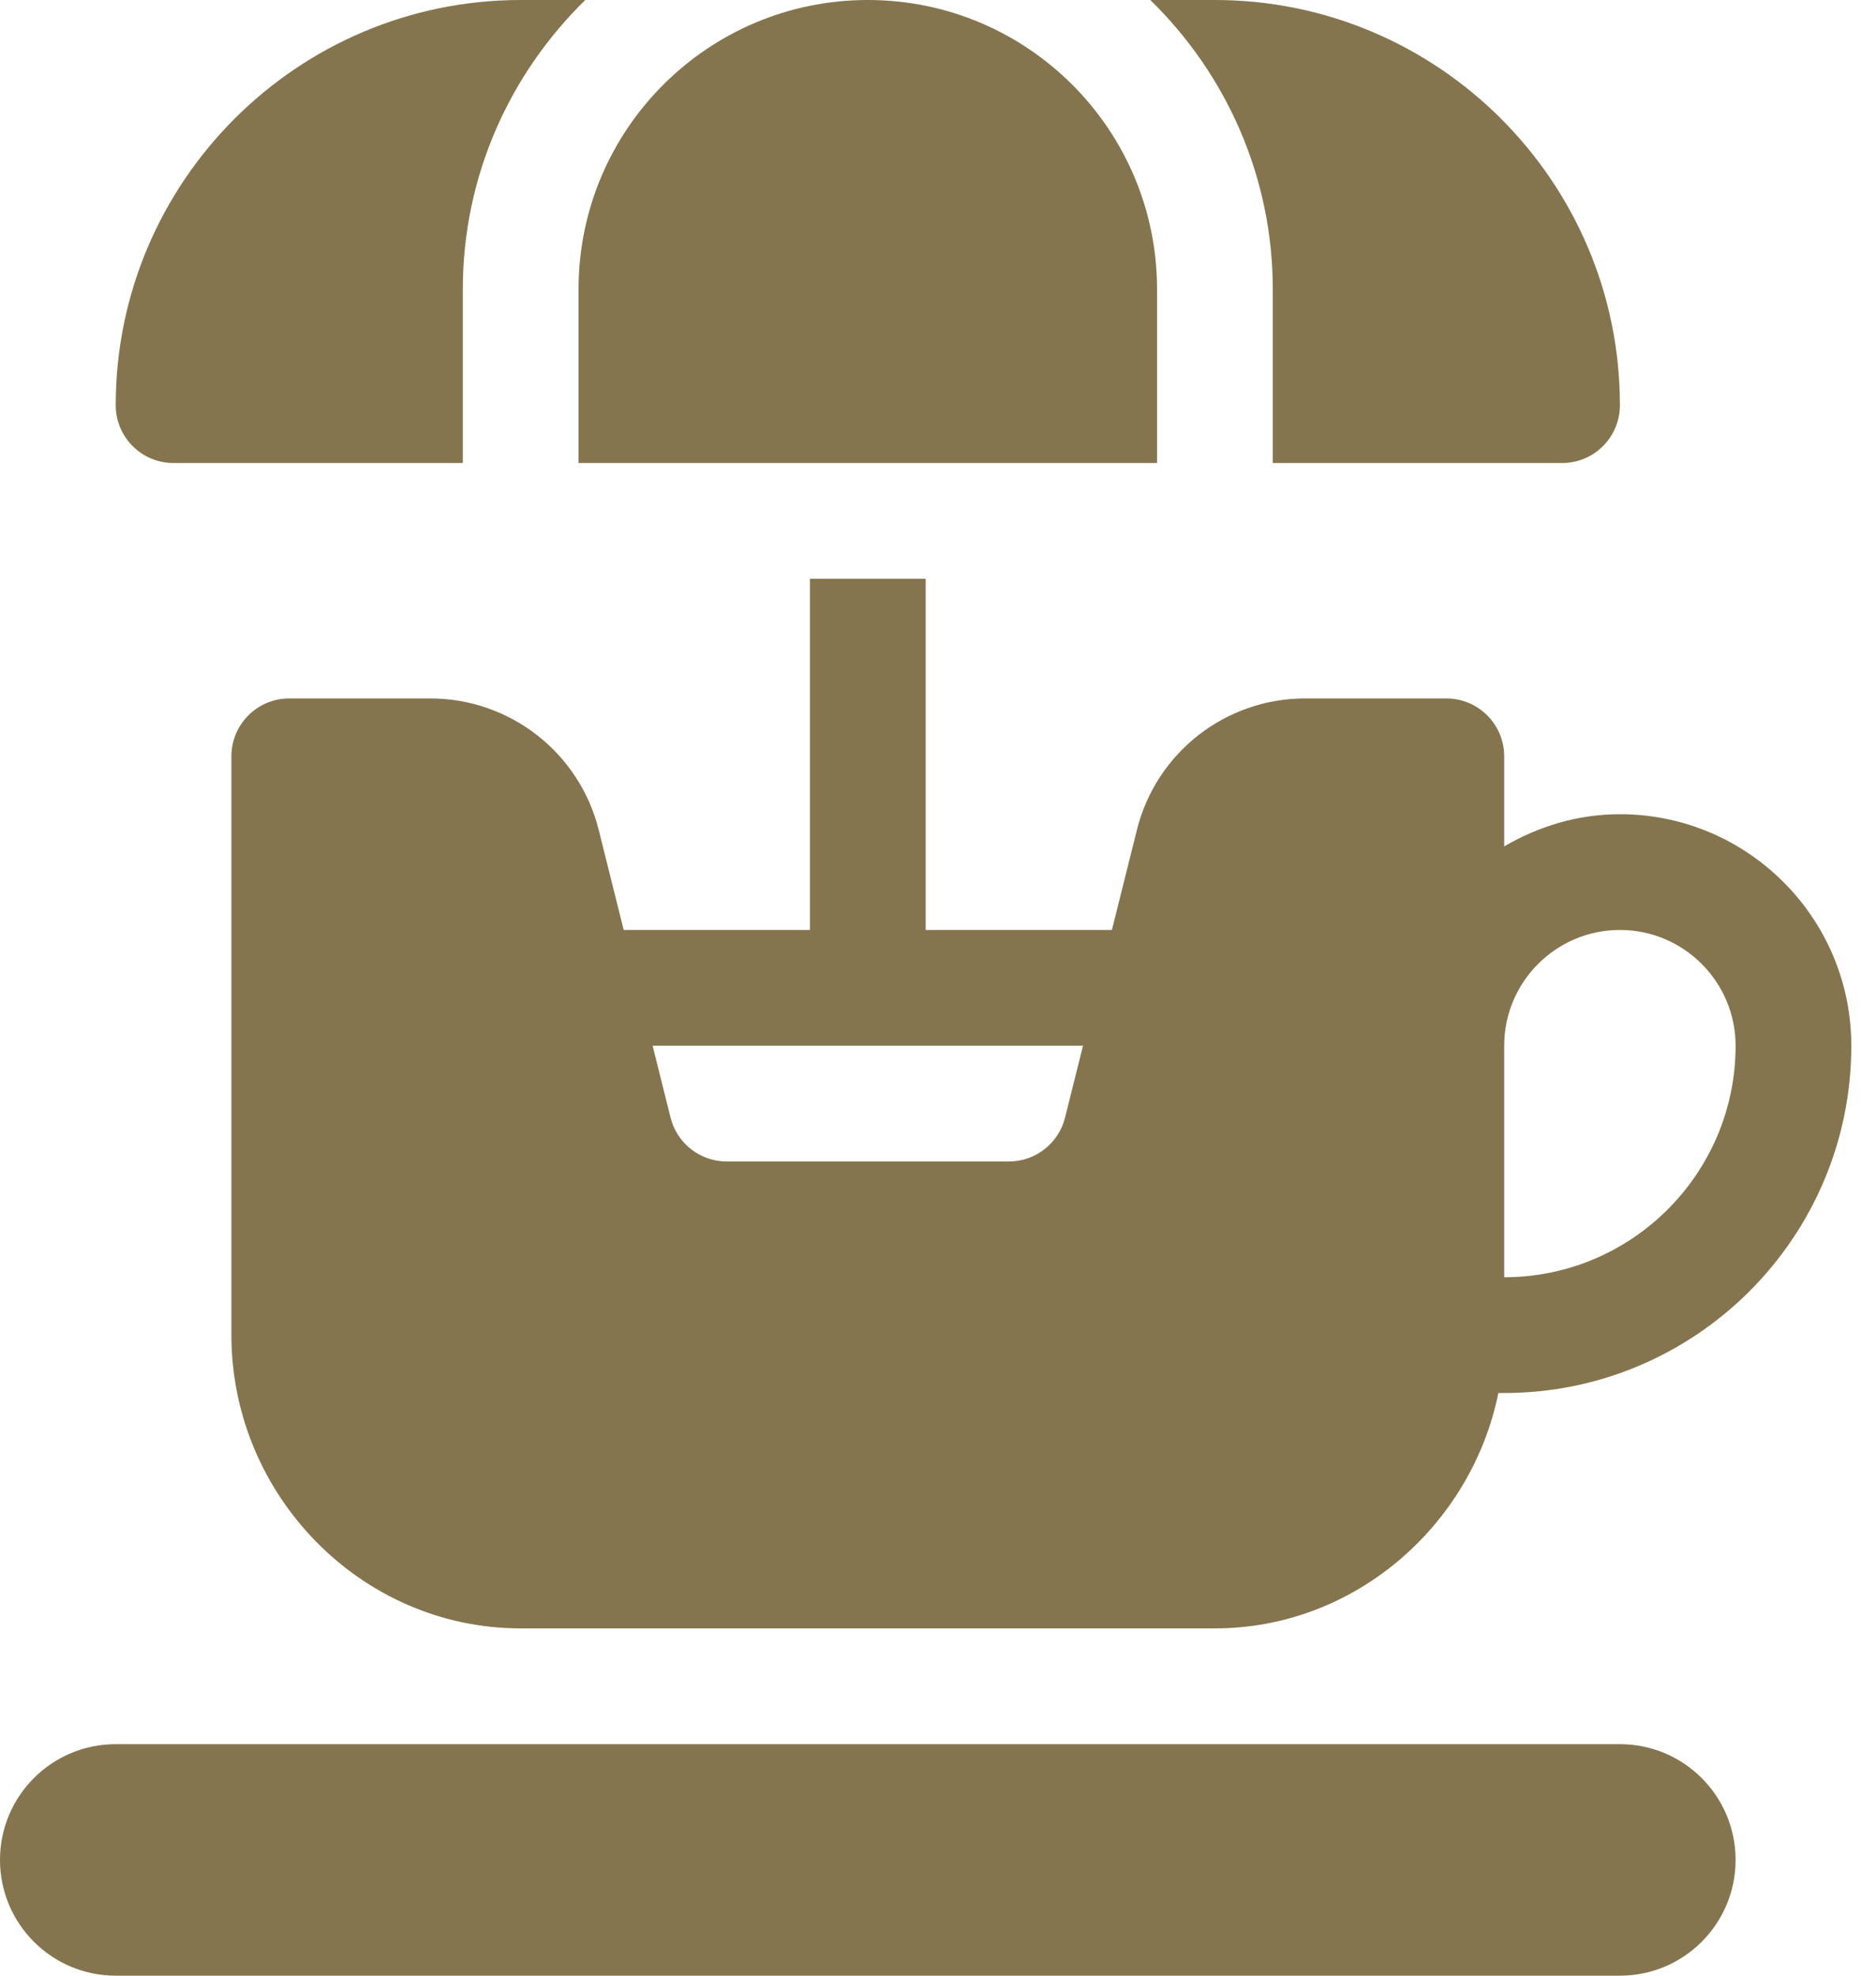
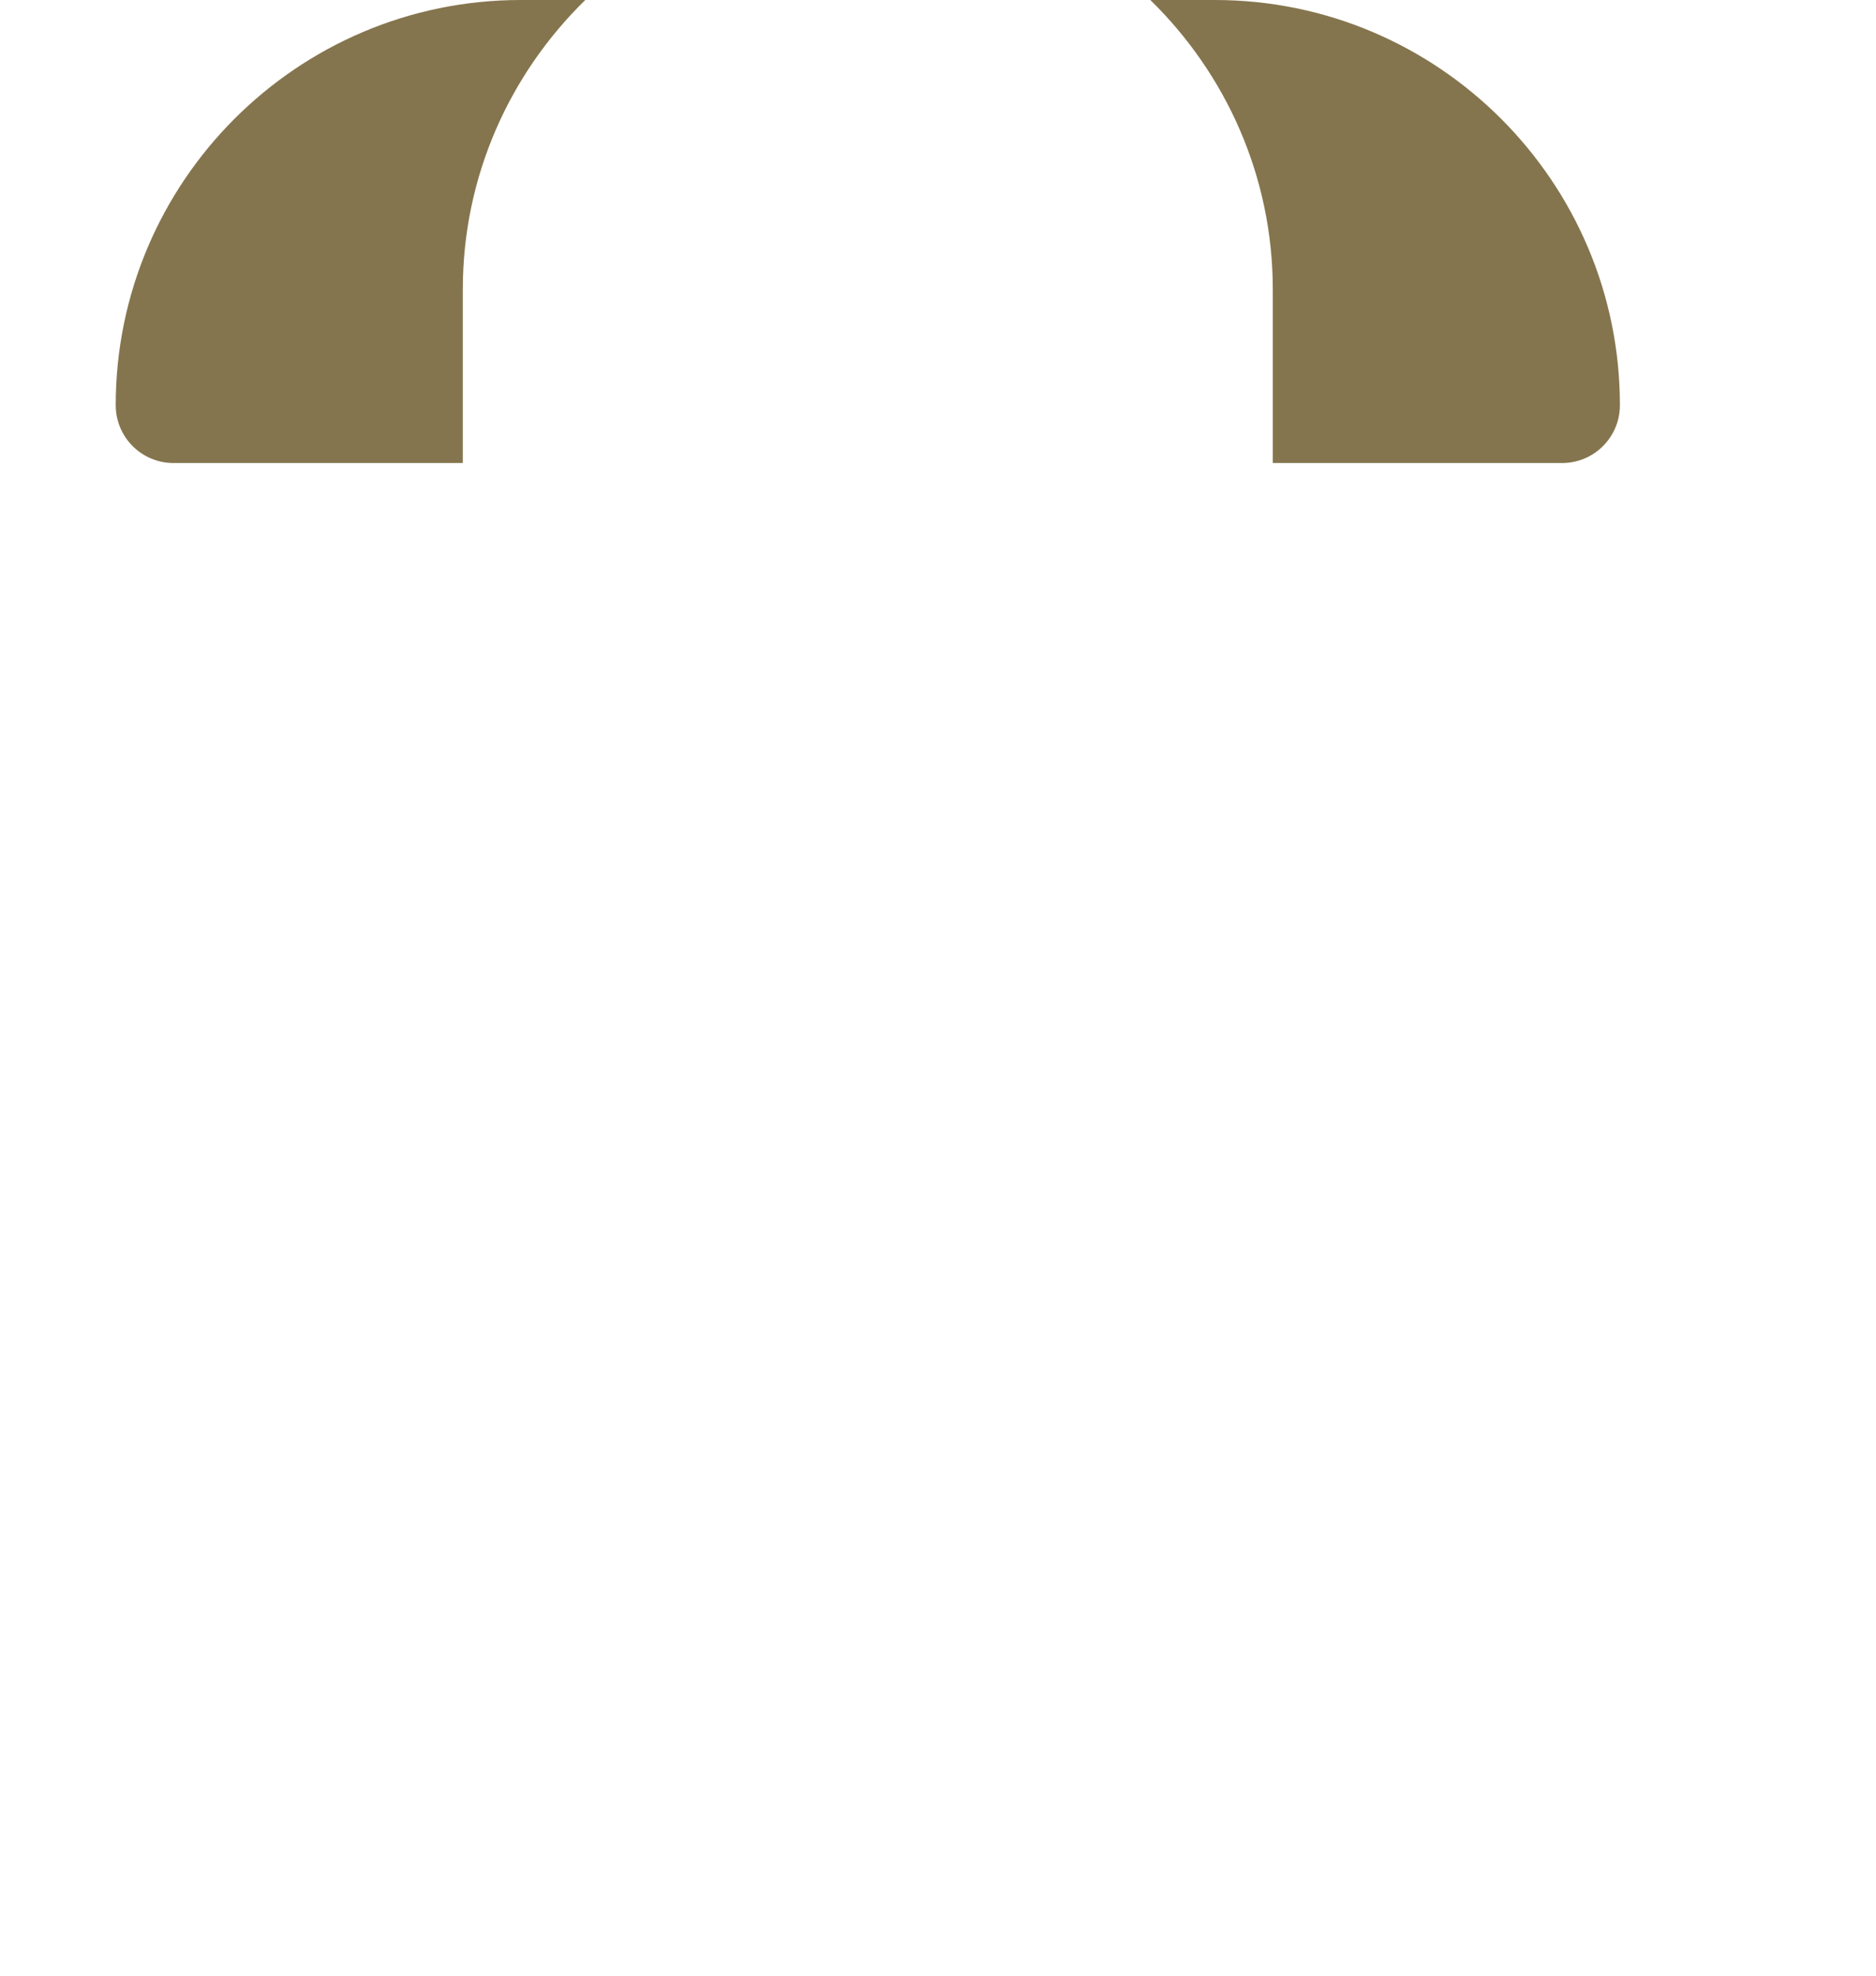
<svg xmlns="http://www.w3.org/2000/svg" width="57px" height="60px" viewBox="0 0 57 60" version="1.1">
  <title>spinning-teacup</title>
  <desc>Created with Sketch.</desc>
  <g id="Page-1" stroke="none" stroke-width="1" fill="none" fill-rule="evenodd">
    <g id="spinning-teacup" fill="#85754E" fill-rule="nonzero">
-       <path d="M49.219,24.727 C47.932,24.727 46.741,25.099 45.703,25.704 L45.703,22.969 C45.703,21.998 44.916,21.211 43.945,21.211 L39.659,21.211 C37.235,21.211 35.13,22.854 34.543,25.204 C34.543,25.206 34.543,25.206 34.543,25.206 L33.784,28.242 L28.125,28.242 L28.125,17.578 L24.609,17.578 L24.609,28.242 L18.95,28.242 L18.192,25.206 C17.605,22.858 15.495,21.211 13.075,21.211 L8.789,21.211 C7.818,21.211 7.031,21.998 7.031,22.969 L7.031,40.547 C7.031,45.401 10.966,49.453 15.82,49.453 L36.914,49.453 C41.166,49.453 44.711,46.316 45.526,42.305 L45.703,42.305 C51.519,42.305 56.25,37.574 56.25,31.758 C56.25,27.88 53.097,24.727 49.219,24.727 Z M32.36,33.941 C32.164,34.724 31.461,35.273 30.654,35.273 L22.081,35.273 C21.273,35.273 20.57,34.724 20.374,33.94 L19.829,31.758 L32.906,31.758 L32.36,33.941 Z M45.703,38.789 L45.703,31.758 C45.703,29.82 47.281,28.242 49.219,28.242 C51.157,28.242 52.734,29.82 52.734,31.758 C52.734,35.636 49.581,38.789 45.703,38.789 Z" id="Shape" />
-       <path d="M49.219,52.969 L3.516,52.969 C1.574,52.969 0,54.543 0,56.484 C0,58.426 1.574,60 3.516,60 L49.219,60 C51.16,60 52.734,58.426 52.734,56.484 C52.734,54.543 51.16,52.969 49.219,52.969 Z" id="Path" />
-       <path d="M26.367,0 C21.513,0 17.578,3.935 17.578,8.789 L17.578,14.062 L35.156,14.062 L35.156,8.789 C35.156,3.935 31.221,0 26.367,0 Z" id="Path" />
      <path d="M15.82,0 C9.036,0 3.516,5.521 3.516,12.305 C3.516,13.276 4.302,14.062 5.273,14.062 L14.062,14.062 L14.062,8.789 C14.062,5.345 15.494,2.236 17.783,0 L15.82,0 Z" id="Path" />
      <path d="M36.914,0 L34.951,0 C37.24,2.236 38.672,5.345 38.672,8.789 L38.672,14.062 L47.461,14.062 C48.433,14.062 49.219,13.276 49.219,12.305 C49.219,5.521 43.698,0 36.914,0 Z" id="Path" />
    </g>
  </g>
</svg>